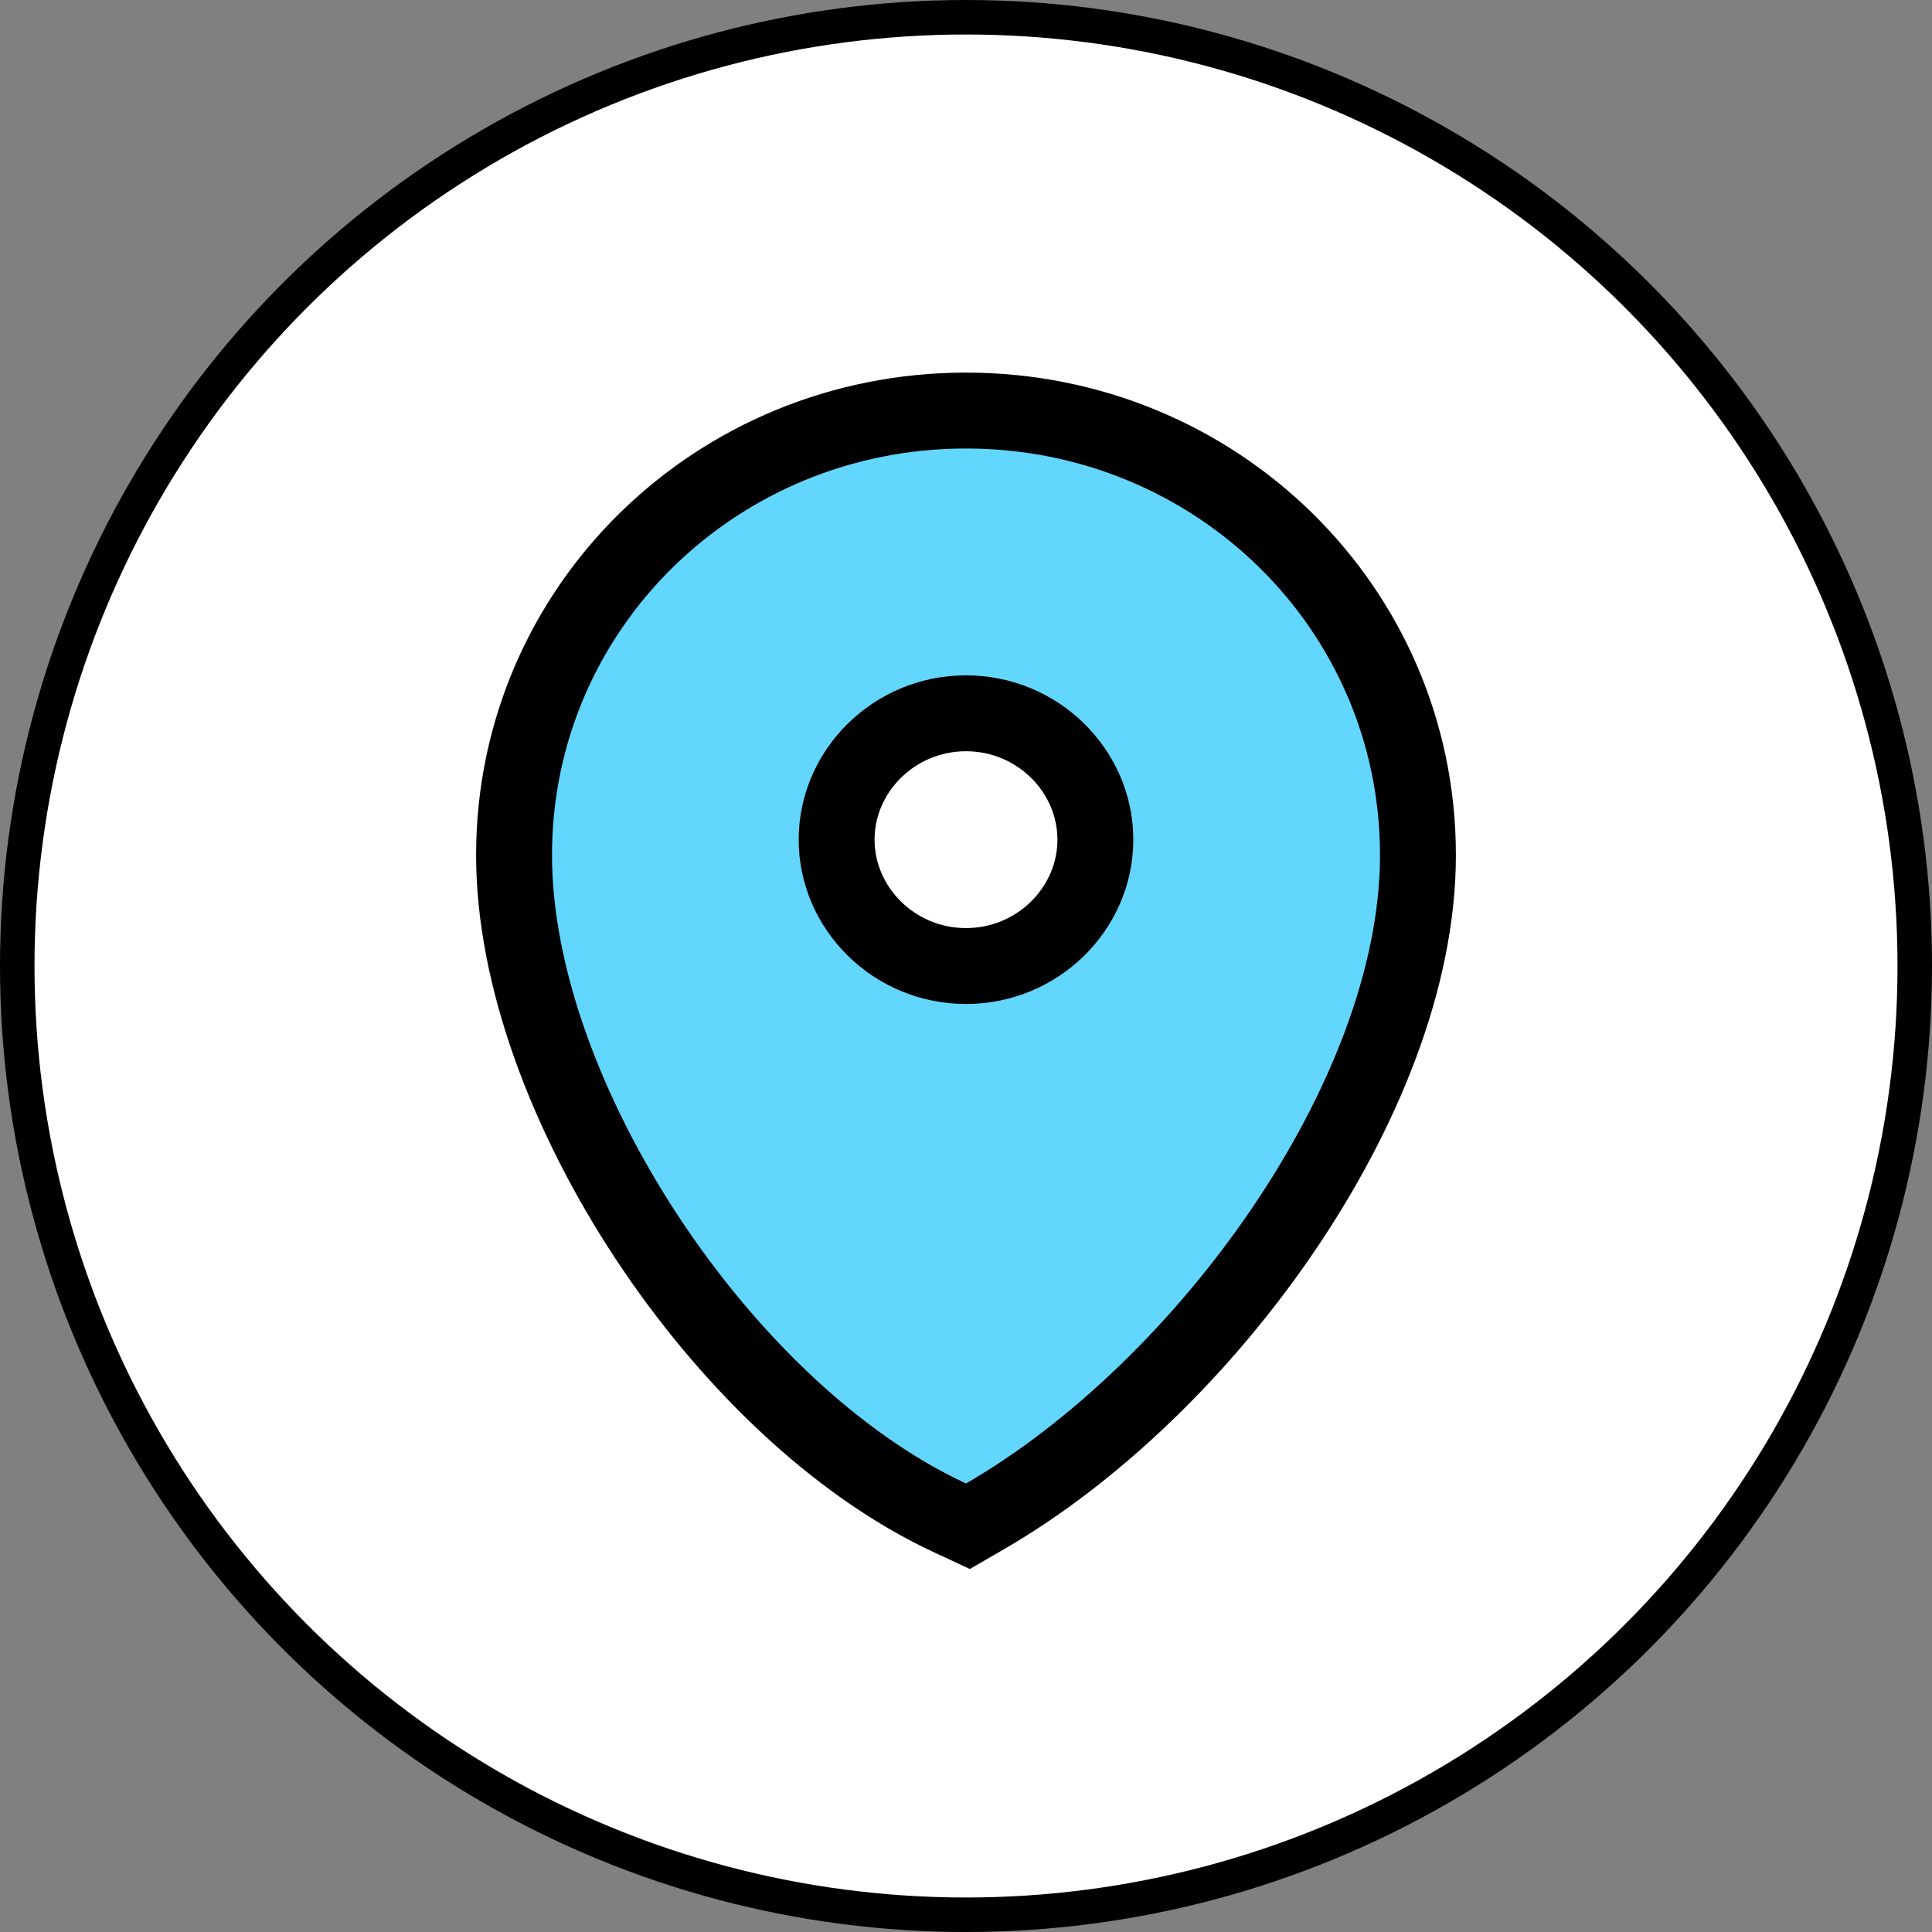
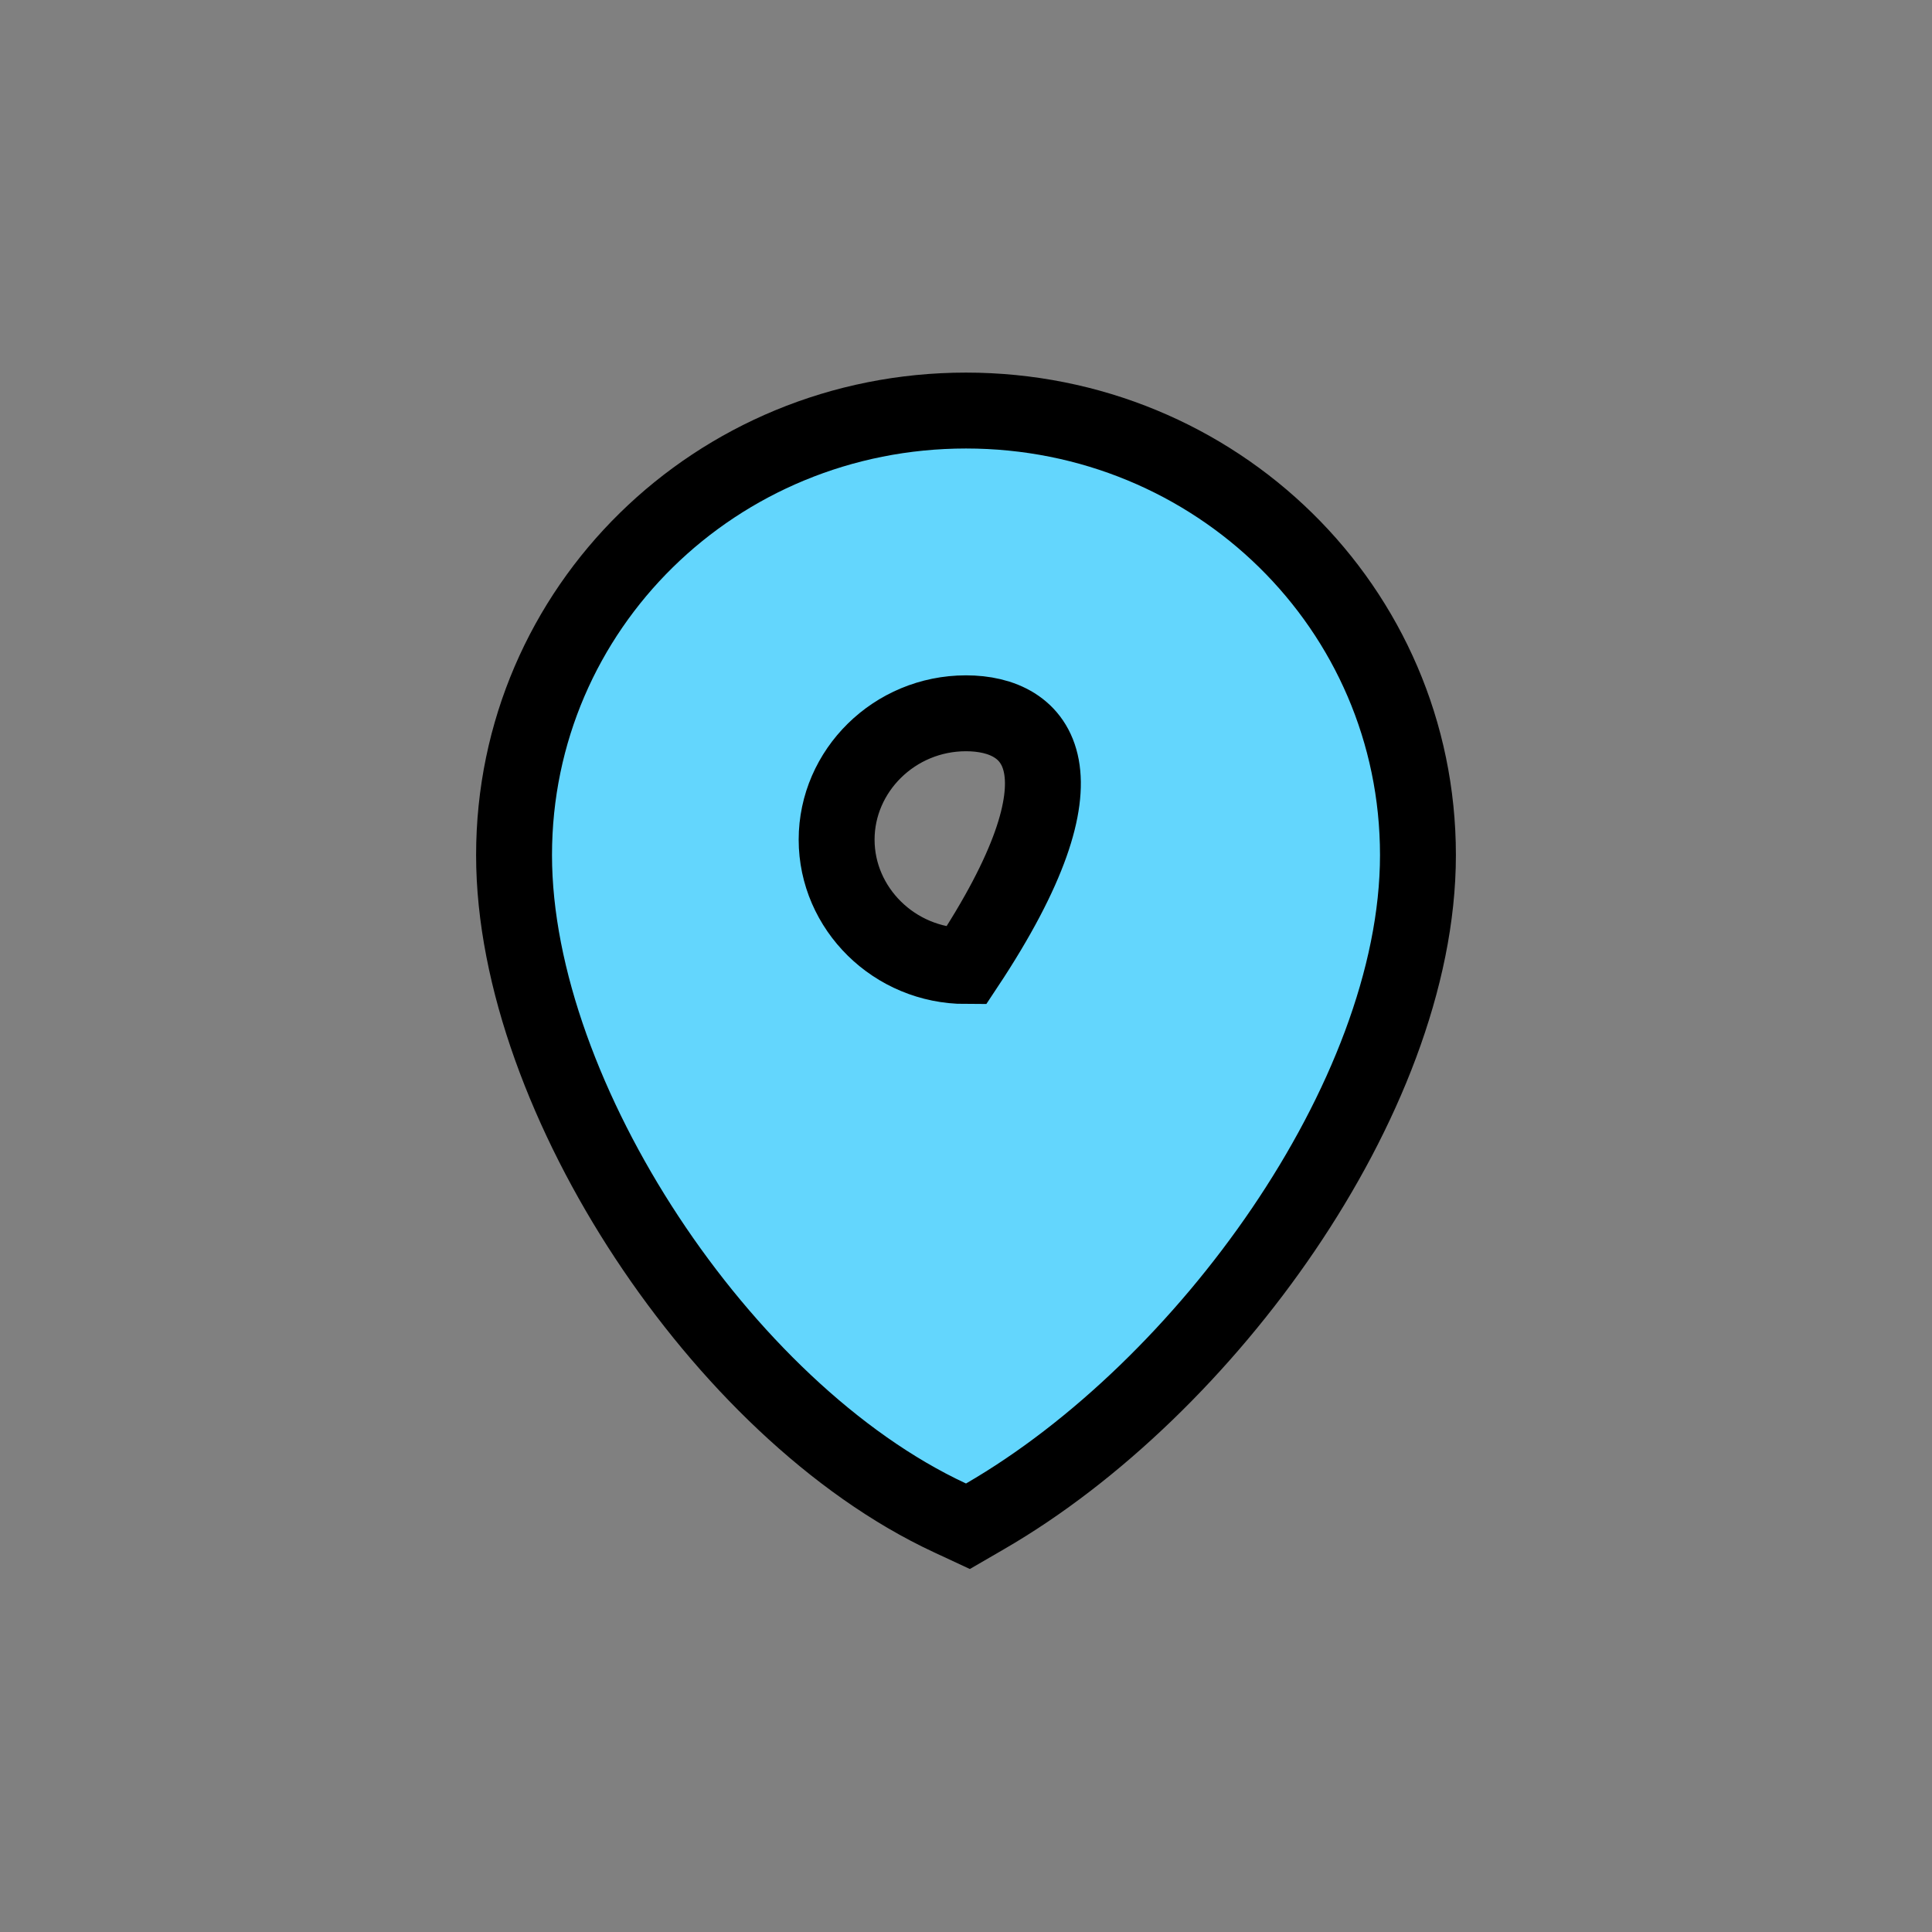
<svg xmlns="http://www.w3.org/2000/svg" width="56" height="56" viewBox="0 0 56 56" fill="none">
  <rect x="0" y="0" width="56" height="56" fill="#808080" stroke="none" />
-   <circle cx="28" cy="28" r="27.5" fill="white" stroke="black" />
-   <path d="M28 11.9C35.243 11.9 41.1 17.624 41.1 24.786C41.099 28.355 39.506 32.24 37.201 35.636C34.888 39.044 31.771 42.088 28.551 43.952L28.056 44.239L27.536 43.997C24.187 42.439 21.045 39.351 18.749 35.864C16.456 32.382 14.9 28.342 14.9 24.786C14.9 17.624 20.757 11.9 28 11.9ZM28 20.675C25.921 20.675 24.25 22.344 24.25 24.338C24.25 26.332 25.921 28.001 28 28.001C30.079 28.001 31.75 26.332 31.75 24.338C31.75 22.344 30.079 20.675 28 20.675Z" fill="#63D6FD" stroke="black" stroke-width="2.2" />
+   <path d="M28 11.9C35.243 11.9 41.1 17.624 41.1 24.786C41.099 28.355 39.506 32.24 37.201 35.636C34.888 39.044 31.771 42.088 28.551 43.952L28.056 44.239L27.536 43.997C24.187 42.439 21.045 39.351 18.749 35.864C16.456 32.382 14.9 28.342 14.9 24.786C14.9 17.624 20.757 11.9 28 11.9ZM28 20.675C25.921 20.675 24.25 22.344 24.25 24.338C24.25 26.332 25.921 28.001 28 28.001C31.75 22.344 30.079 20.675 28 20.675Z" fill="#63D6FD" stroke="black" stroke-width="2.2" />
</svg>